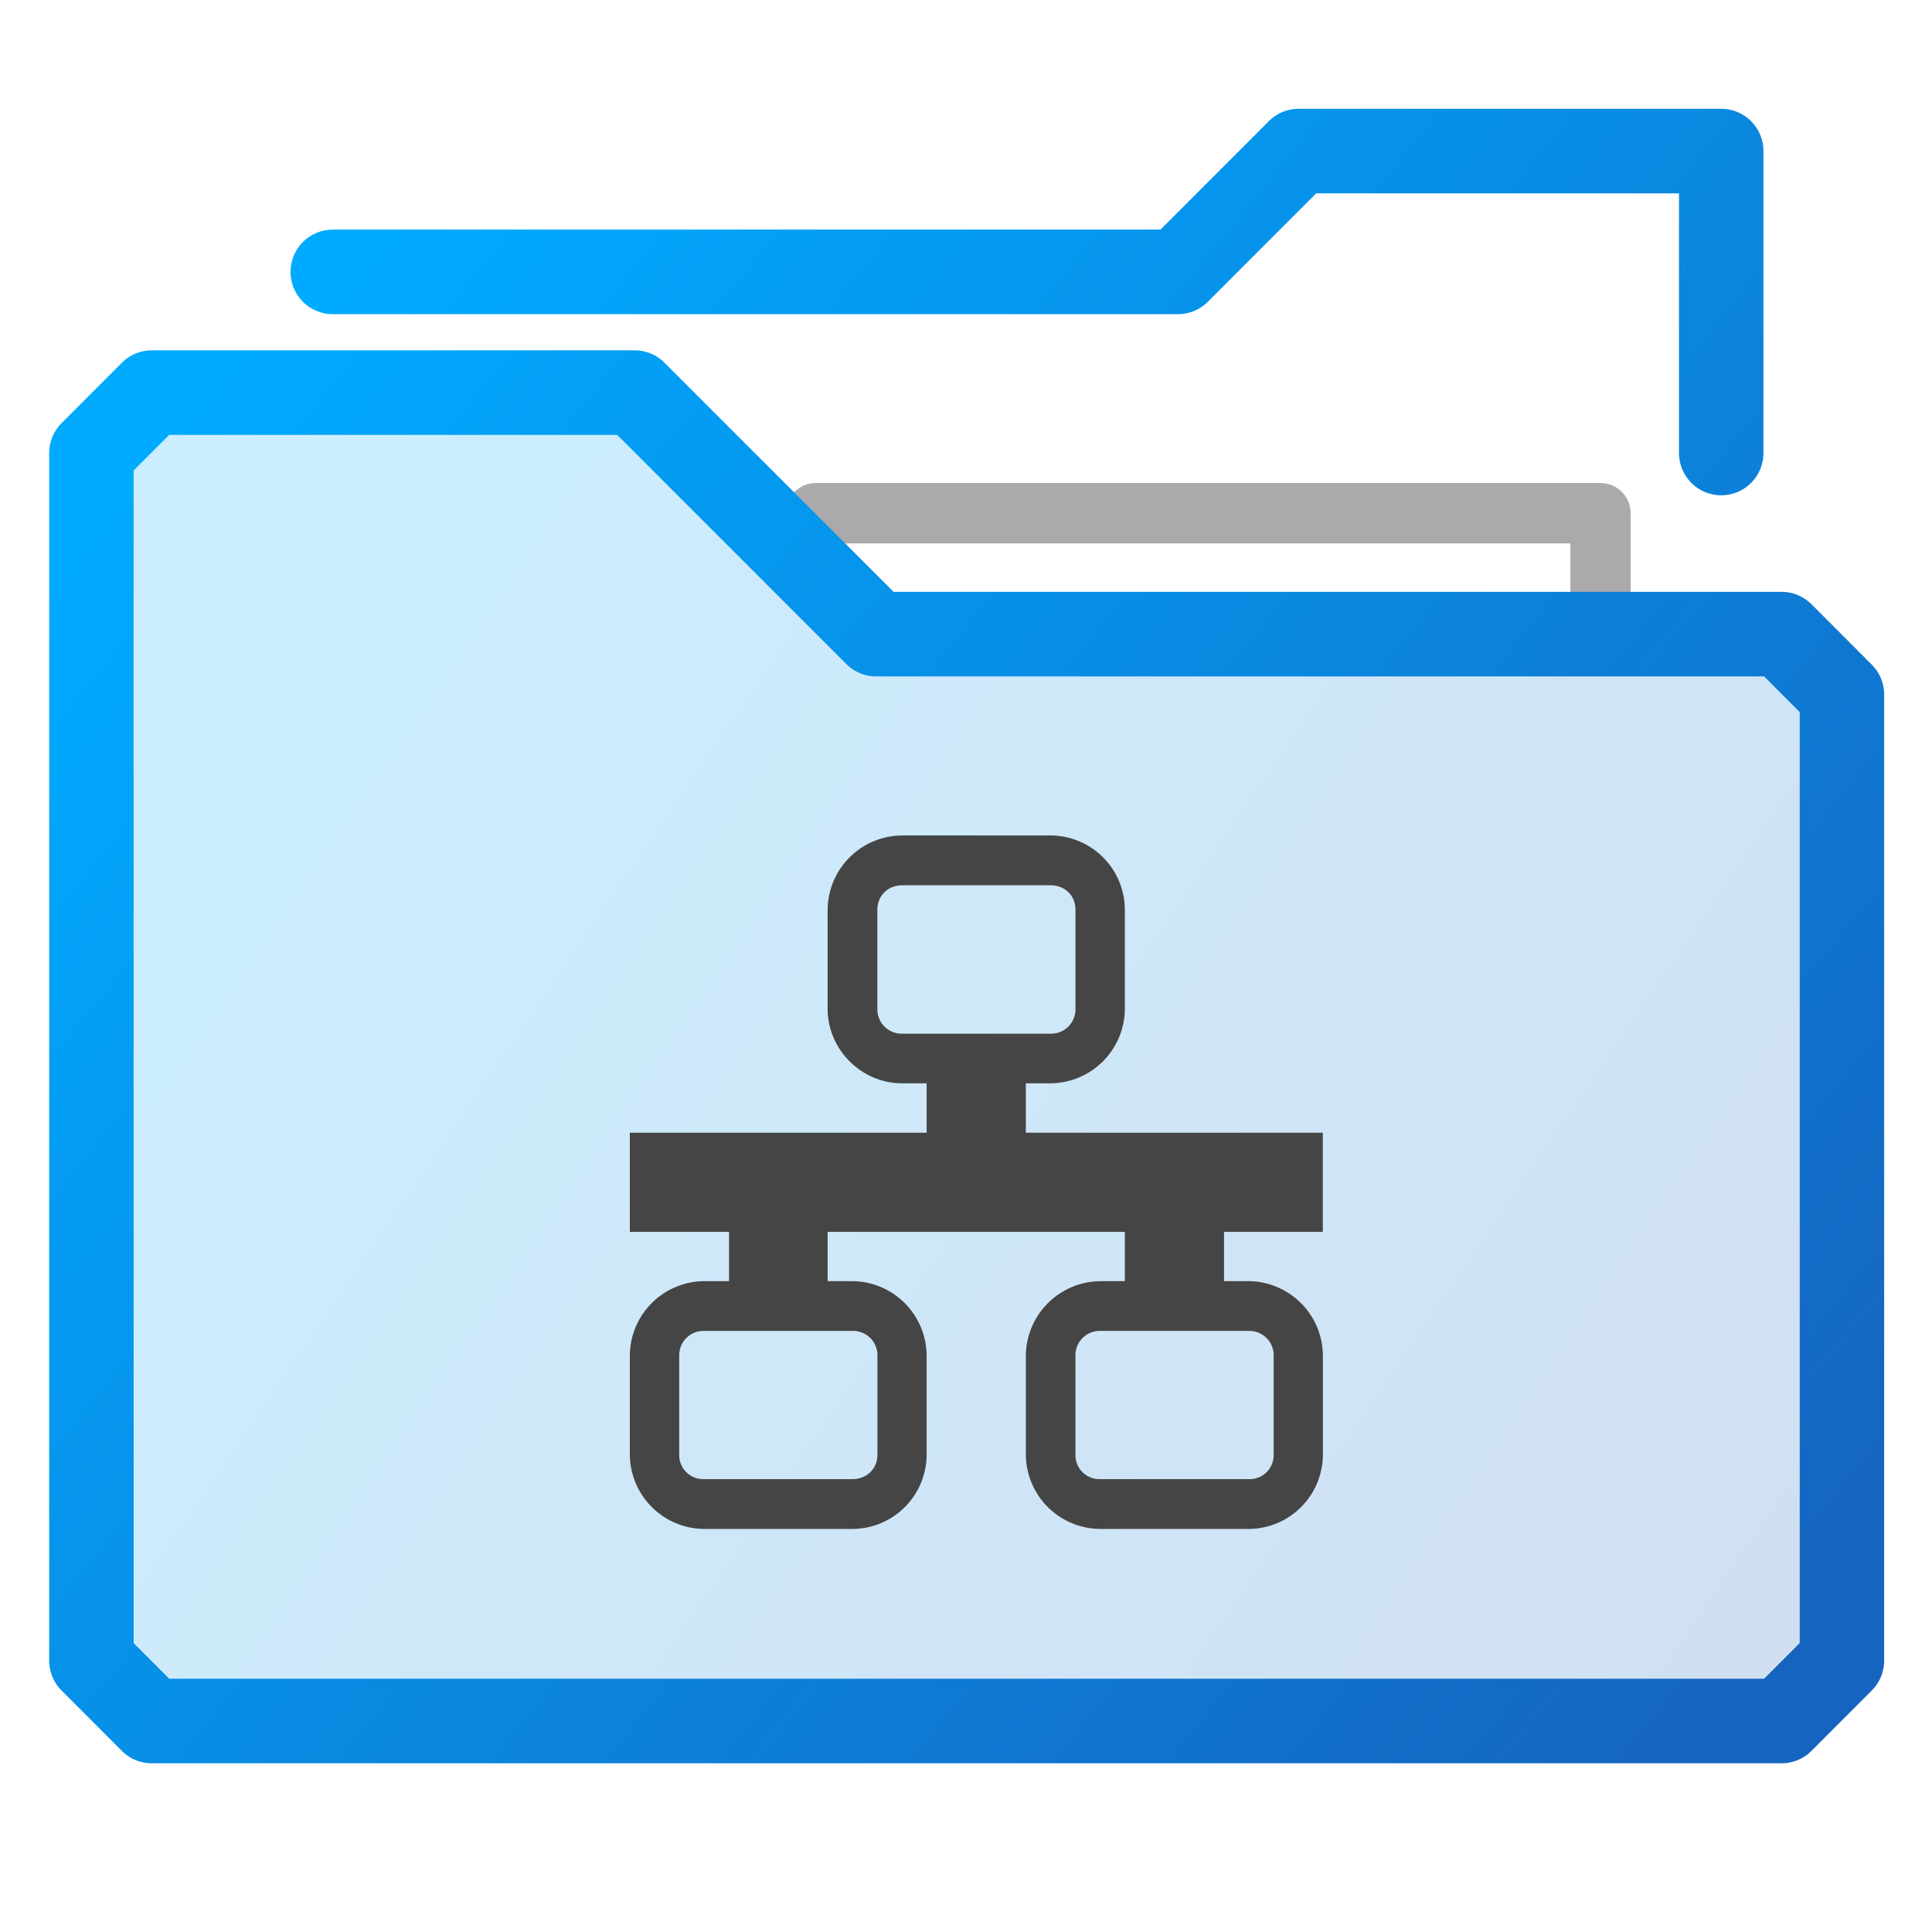
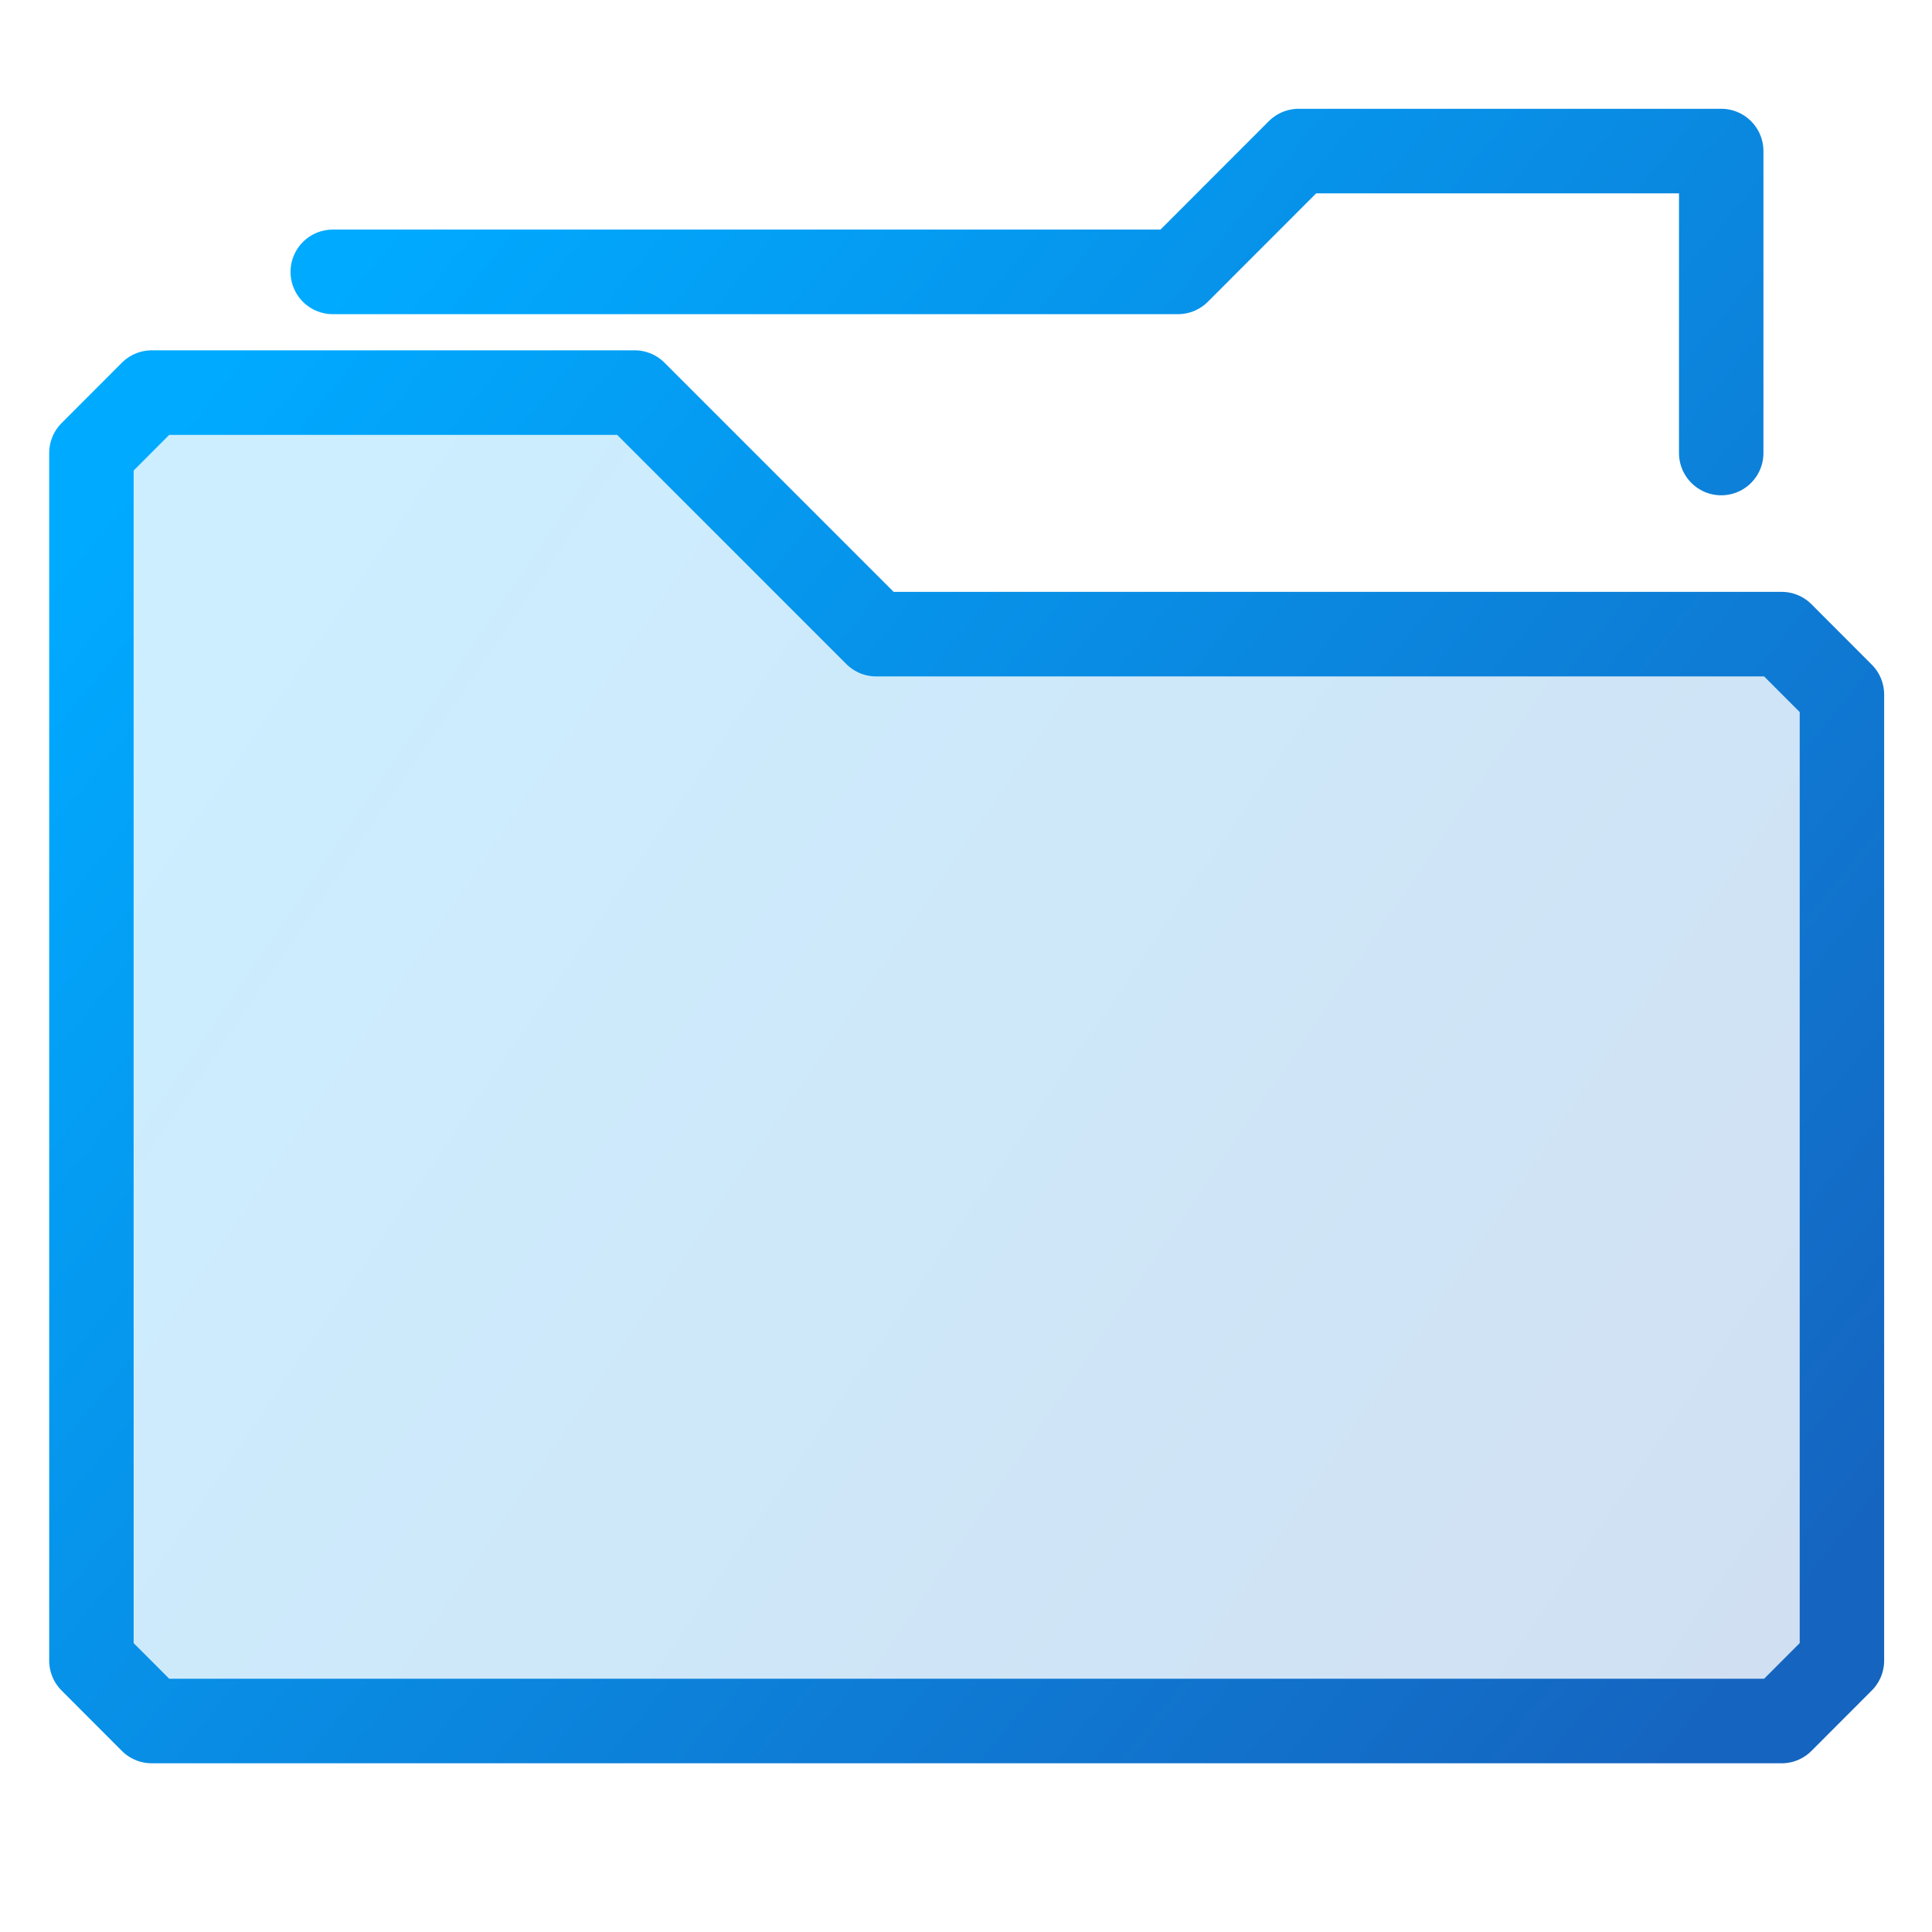
<svg xmlns="http://www.w3.org/2000/svg" xmlns:ns1="http://sodipodi.sourceforge.net/DTD/sodipodi-0.dtd" xmlns:ns2="http://www.inkscape.org/namespaces/inkscape" xmlns:xlink="http://www.w3.org/1999/xlink" height="32" width="32" version="1.1" id="svg34" ns1:docname="network-server.svg">
  <defs id="defs38" />
  <ns1:namedview pagecolor="#ffffff" bordercolor="#666666" borderopacity="1" objecttolerance="10" gridtolerance="10" guidetolerance="10" ns2:pageopacity="0" ns2:pageshadow="2" ns2:window-width="640" ns2:window-height="480" id="namedview36" />
  <linearGradient id="a">
    <stop offset="0" stop-color="#00aaff" id="stop2" />
    <stop offset="1" stop-color="#1565c0" id="stop4" />
  </linearGradient>
  <linearGradient id="b" gradientUnits="userSpaceOnUse" x1="-54.435" x2="-19.412" xlink:href="#a" y1="14.268" y2="39.284" />
  <linearGradient id="c" gradientUnits="userSpaceOnUse" x1="-54.435" x2="-14.409" xlink:href="#a" y1="11.618" y2="44.287" />
  <linearGradient id="f" gradientTransform="matrix(.477 0 0 .477 -30.639 27.022)" gradientUnits="userSpaceOnUse" x1="-54.435" x2="-14.409" xlink:href="#a" y1="11.618" y2="44.287" />
  <linearGradient id="e" gradientTransform="matrix(.477 0 0 .477 -30.638 26.213)" gradientUnits="userSpaceOnUse" x1="-54.435" x2="-14.409" xlink:href="#a" y1="11.618" y2="44.287" />
  <linearGradient id="d" gradientTransform="matrix(.477 0 0 .477 -30.638 26.213)" gradientUnits="userSpaceOnUse" x1="-54.435" x2="-16.41" y1="19.271" y2="45.288">
    <stop offset="0" stop-color="#00aaff" stop-opacity=".2" id="stop11" />
    <stop offset="1" stop-color="#1565c0" stop-opacity=".2" id="stop13" />
  </linearGradient>
  <g transform="matrix(1.35 0 0 1.352 80.504 -33.726)" fill="#dfffff" fill-opacity=".078" stroke-width=".962" stroke-linecap="round" stroke-linejoin="round" stroke="url(#b)" id="g24">
-     <path d="M-39.996 32.713v-1.48h-9.628" fill="none" stroke="#aaa" stroke-width=".74" id="path16" />
    <g clip-rule="evenodd" stroke="url(#c)" stroke-width="1.036" transform="translate(0 -2.74)" id="g22">
      <path d="M-48.883 35.454l-2.963-2.959h-5.925l-.74.74v14.794l.74.74h19.997l.74-.74V36.194l-.74-.74z" fill="url(#d)" fill-opacity="1" fill-rule="evenodd" stroke="url(#e)" id="path18" />
      <path d="M-38.515 33.235v-3.699h-5.184l-1.481 1.48h-10.37" fill="none" stroke="url(#f)" id="path20" />
    </g>
  </g>
-   <path d="M9.61 13.02h13.122v13.122H9.61z" fill="none" id="path26" />
  <g fill="#454545" id="g32">
-     <path d="M14.942 13.838a1.24 1.24 0 0 0-1.234 1.231v1.64c0 .673.558 1.234 1.234 1.234H17.4a1.24 1.24 0 0 0 1.231-1.234v-1.643a1.234 1.234 0 0 0-1.23-1.228zm0 .825H17.4c.236 0 .413.17.413.403v1.643a.403.403 0 0 1-.413.412h-2.458a.403.403 0 0 1-.41-.412v-1.643c0-.232.178-.403.41-.403zm-3.28 6.557a1.24 1.24 0 0 0-1.23 1.233v1.643a1.24 1.24 0 0 0 1.23 1.228h2.458a1.234 1.234 0 0 0 1.228-1.228v-1.643a1.24 1.24 0 0 0-1.228-1.233zm0 .824h2.458a.403.403 0 0 1 .413.41v1.642c0 .233-.18.403-.412.403h-2.459a.397.397 0 0 1-.412-.403v-1.643a.403.403 0 0 1 .412-.409zm6.563-.824a1.246 1.246 0 0 0-1.234 1.233v1.643a1.24 1.24 0 0 0 1.234 1.228h2.458a1.234 1.234 0 0 0 1.228-1.228v-1.643a1.24 1.24 0 0 0-1.228-1.233zm0 .824h2.458a.403.403 0 0 1 .413.41v1.642a.397.397 0 0 1-.413.403h-2.458a.397.397 0 0 1-.412-.403v-1.643a.403.403 0 0 1 .412-.409zm-7.793-3.283v1.643H21.91v-1.643z" id="path28" />
-     <path d="M15.348 17.53v2.056h1.643V17.53zm-3.273 2.056v2.046h1.633v-2.046zm6.556 0v2.046h1.643v-2.046z" id="path30" />
-   </g>
+     </g>
</svg>